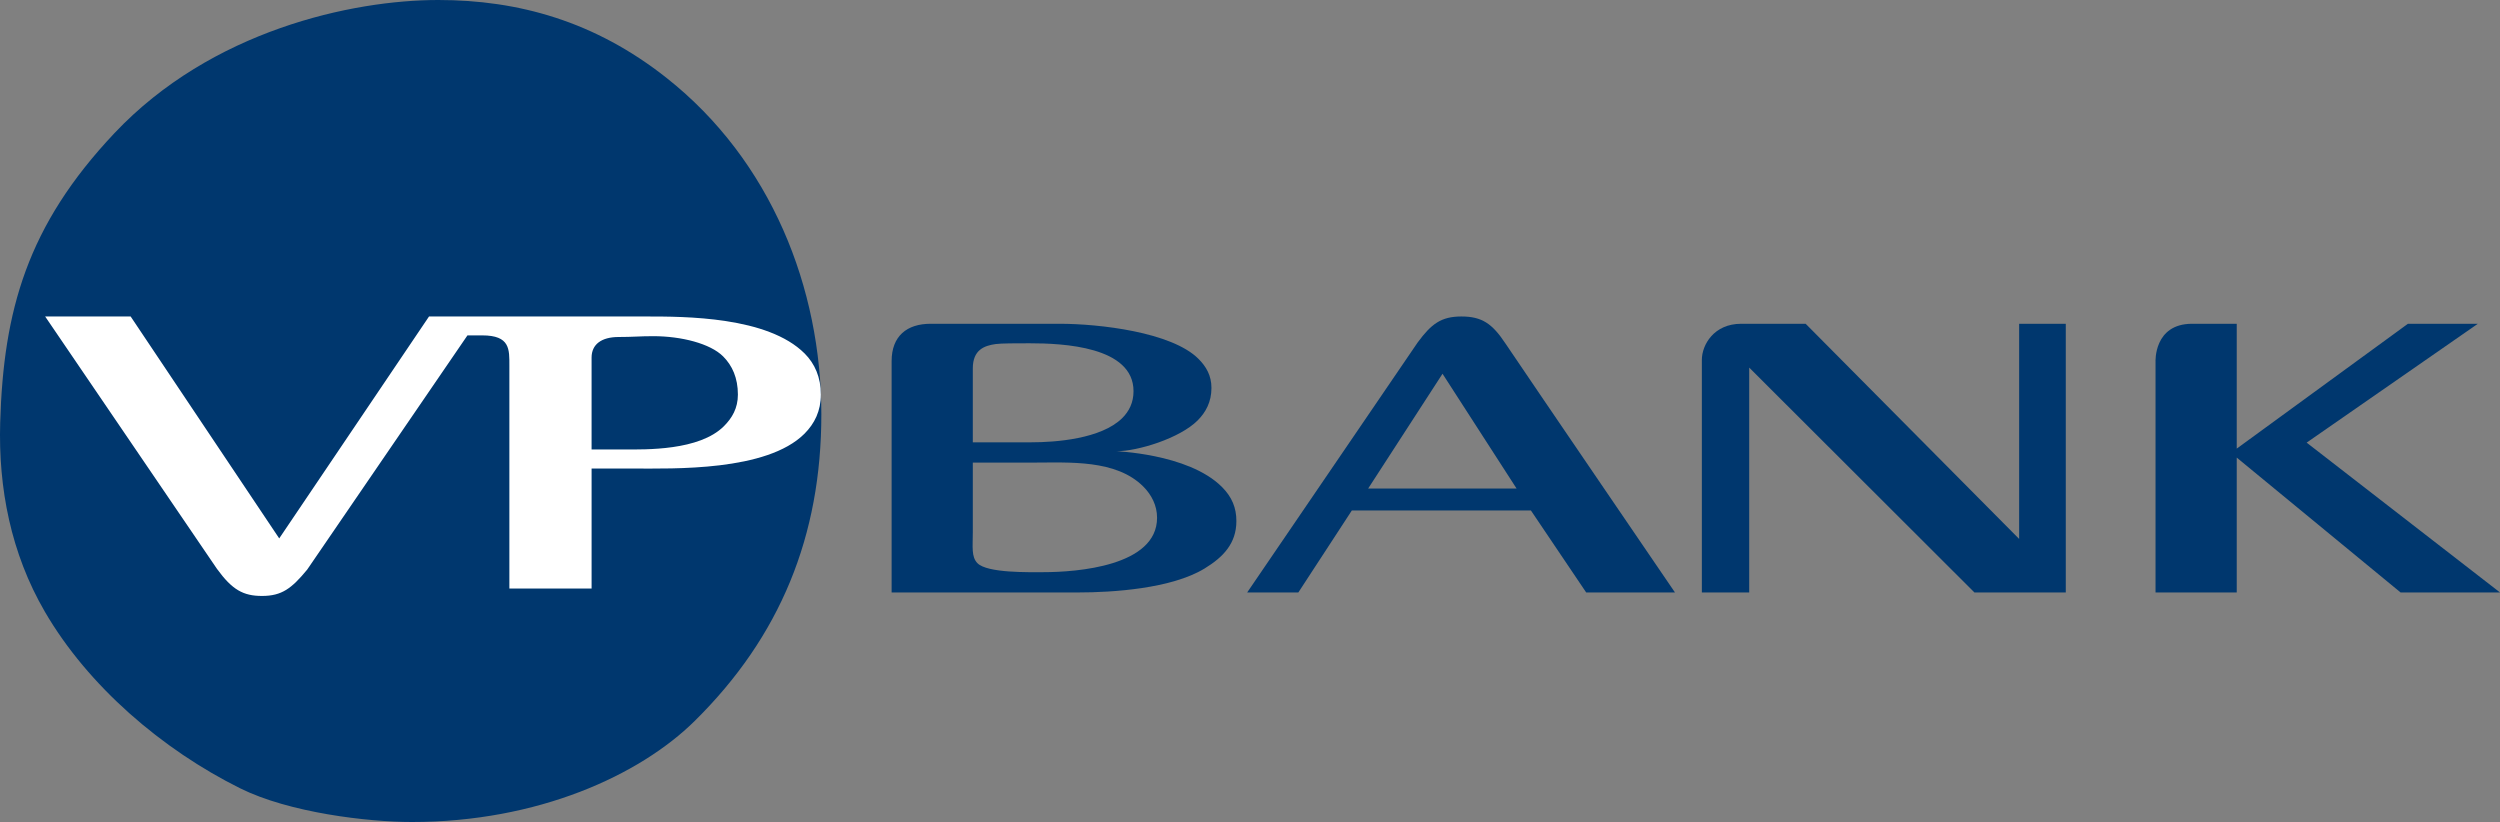
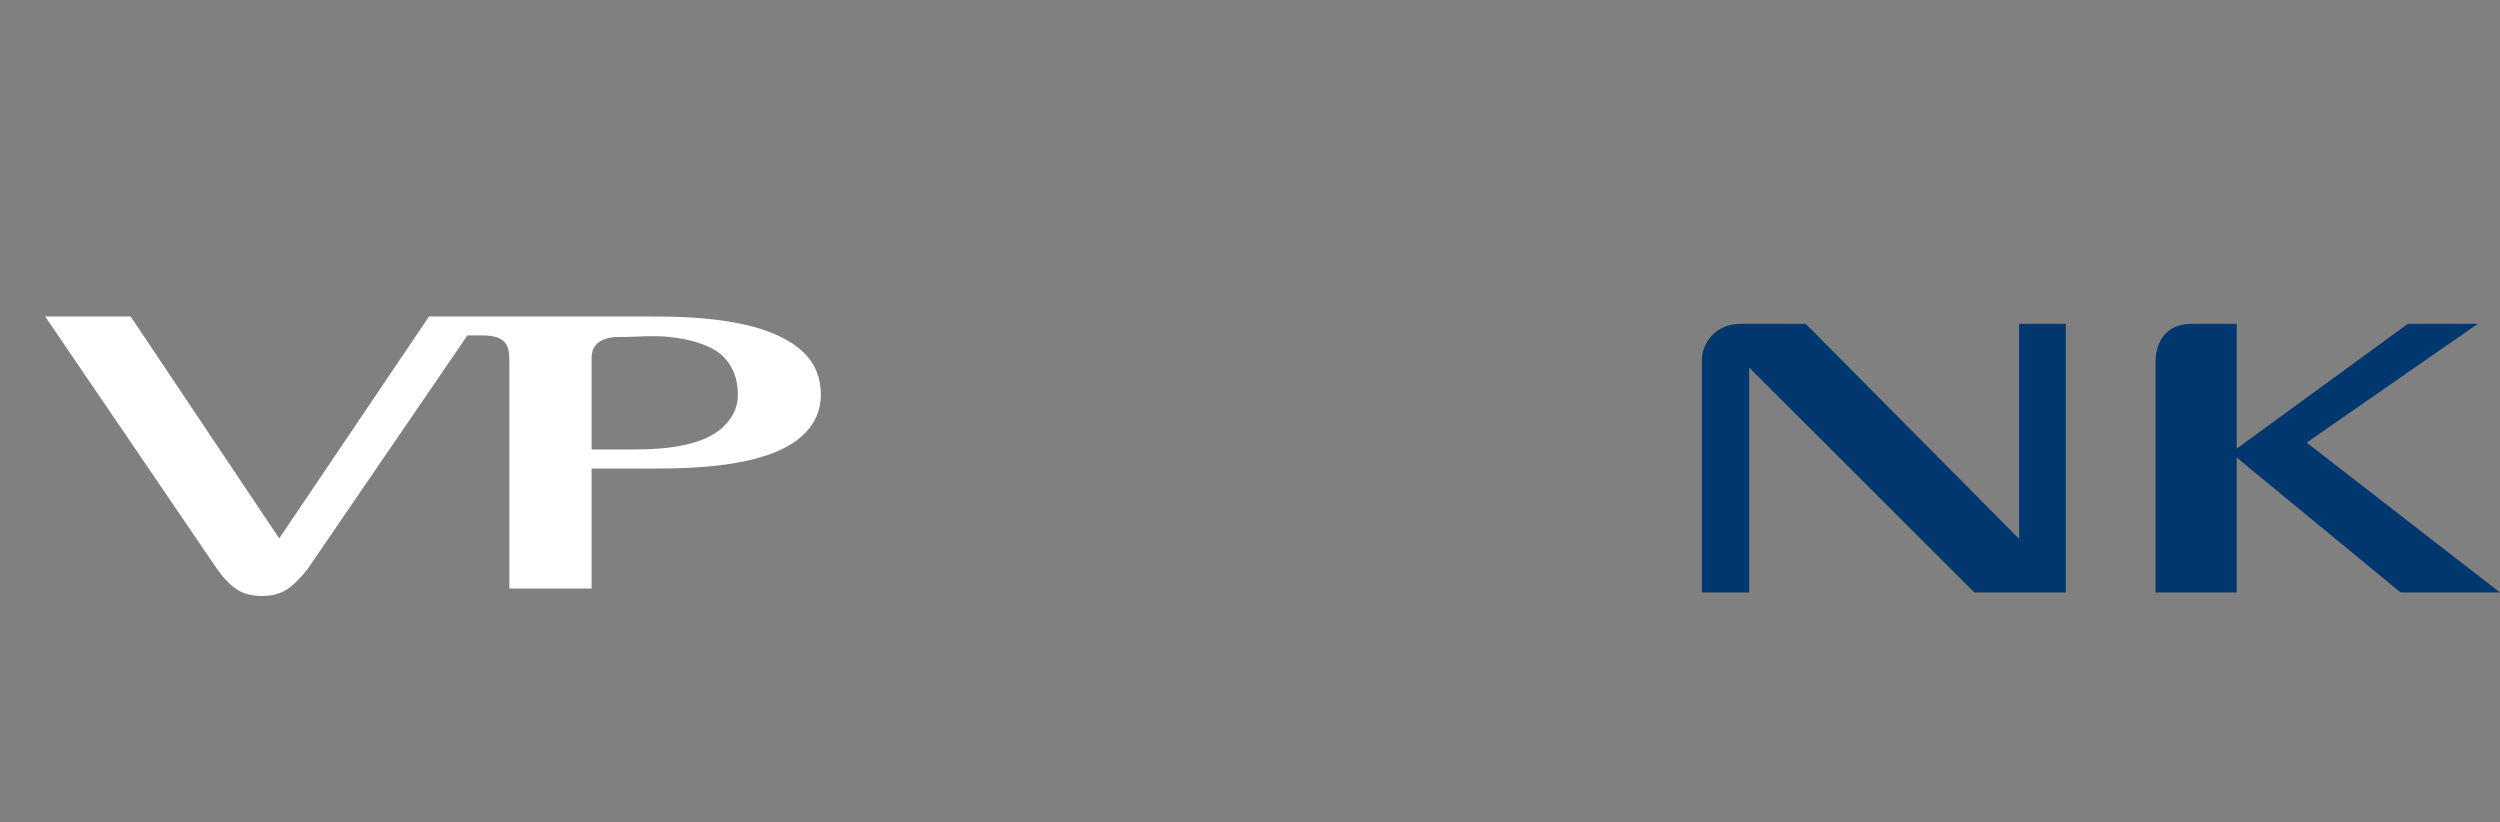
<svg xmlns="http://www.w3.org/2000/svg" id="Ebene_1" viewBox="0 0 196 64.445">
  <rect x="0" y="0" width="196" height="64.445" fill="#808080" stroke="none" />
-   <path d="M114.582,24.812c-1.591,0-2.355.571-3.438,2.038l-13.365,19.599h4.011l4.194-6.428h14.04l4.333,6.428h6.961s-10.999-16.116-13.303-19.537c-1.018-1.529-1.822-2.1-3.435-2.1h0ZM107.262,38.303l5.832-9.001,5.807,9.001h-11.639Z" style="fill:#00376e;" />
-   <path d="M87.532,35.376c1.673,0,4.965-1.013,6.363-2.414.638-.64,1.083-1.451,1.083-2.551,0-.972-.418-1.678-1.018-2.277-2.1-2.1-7.781-2.75-10.884-2.75h-10.119c-1.844,0-3.054.954-3.054,2.93v18.135h14.639c2.672,0,7.294-.292,9.896-1.877,1.462-.892,2.495-1.964,2.495-3.722,0-1.028-.34-1.88-1.132-2.672-2.667-2.672-8.589-2.803-8.268-2.803h0ZM76.268,28.883c0-1.46.9-1.78,1.782-1.908.444-.062,1.63-.062,2.673-.062,2.608,0,8.145.248,8.145,3.756,0,.882-.34,1.572-.89,2.116-1.657,1.628-5.213,1.892-7.129,1.892h-4.581v-5.794h0ZM81.805,44.858c-1.132,0-4.392.081-5.17-.702-.494-.491-.367-1.302-.367-2.414v-5.475h4.772c2.807,0,6.461-.255,8.593,1.877.652.653,1.081,1.485,1.081,2.451,0,3.787-6.279,4.263-8.909,4.263h0Z" style="fill:#00376e;" />
  <path d="M158.3,42.252l-16.737-16.868h-5.06c-2.133,0-3.078,1.653-3.078,2.83v18.235h3.713v-17.629l17.657,17.629h7.162v-21.065h-3.657v16.868h0Z" style="fill:#00376e;" />
  <path d="M196,46.449l-15.159-11.747,13.422-9.318h-5.482l-13.421,9.787v-9.787h-3.5c-3.023,0-2.866,2.992-2.866,2.992v18.073h6.366v-10.573l12.847,10.573h7.792Z" style="fill:#00376e;" />
-   <path d="M3.51,47.947c3.399,5.847,9.204,10.816,15.32,13.857,3.847,1.911,9.989,2.641,13.47,2.641,9.86,0,17.849-3.66,22.17-7.926,6.705-6.621,9.924-14.5,9.924-24.039,0-9.927-3.957-19.9-12.117-26.357C46.638,1.656,40.615,0,34.364,0c-6.768,0-17.789,2.386-25.392,10.44C2.12,17.7.273,24.356.015,33.123c-.152,5.145.839,10.253,3.495,14.823h0Z" style="fill:#00376e;" />
  <path d="M63.08,27.711c-2.9-2.899-9.375-2.899-12.447-2.899h-16.998l-11.744,17.399-11.648-17.399H3.54l13.469,19.785c1.193,1.643,2.063,2.125,3.53,2.125,1.555,0,2.319-.581,3.543-2.063l12.566-18.365h1.16c2.192,0,2.127,1.094,2.127,2.383v17.464h6.446v-9.408h3.222c3.188,0,10.505.233,13.469-2.731.789-.792,1.283-1.78,1.283-3.067,0-1.351-.469-2.417-1.274-3.225h0ZM56.756,33.412c-1.934,1.936-6.16,1.827-7.797,1.827h-2.579v-7.205c0-1.032.77-1.613,2.125-1.613,1.097,0,1.653-.065,2.706-.065,2.22,0,4.475.581,5.481,1.585.719.718,1.159,1.693,1.159,2.995,0,1.069-.457,1.839-1.095,2.476h0Z" style="fill:#fff;" />
</svg>